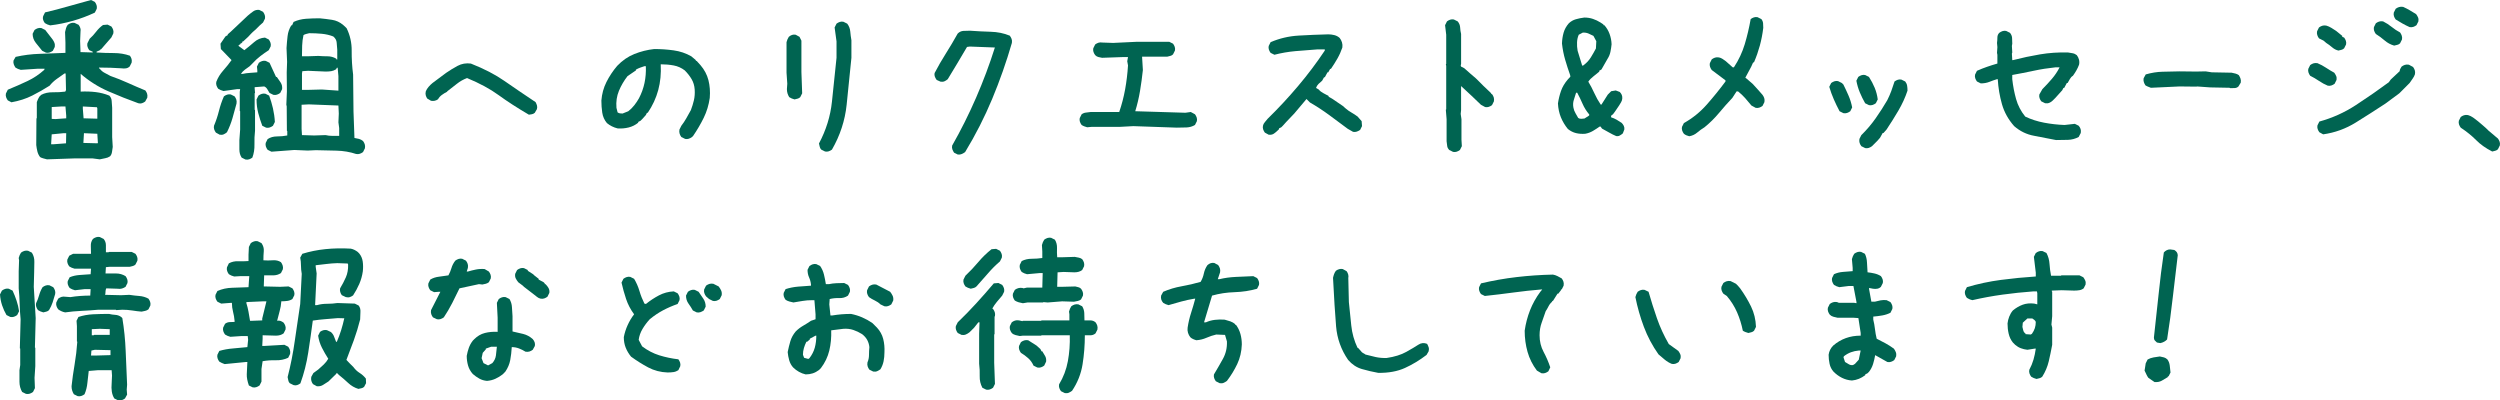
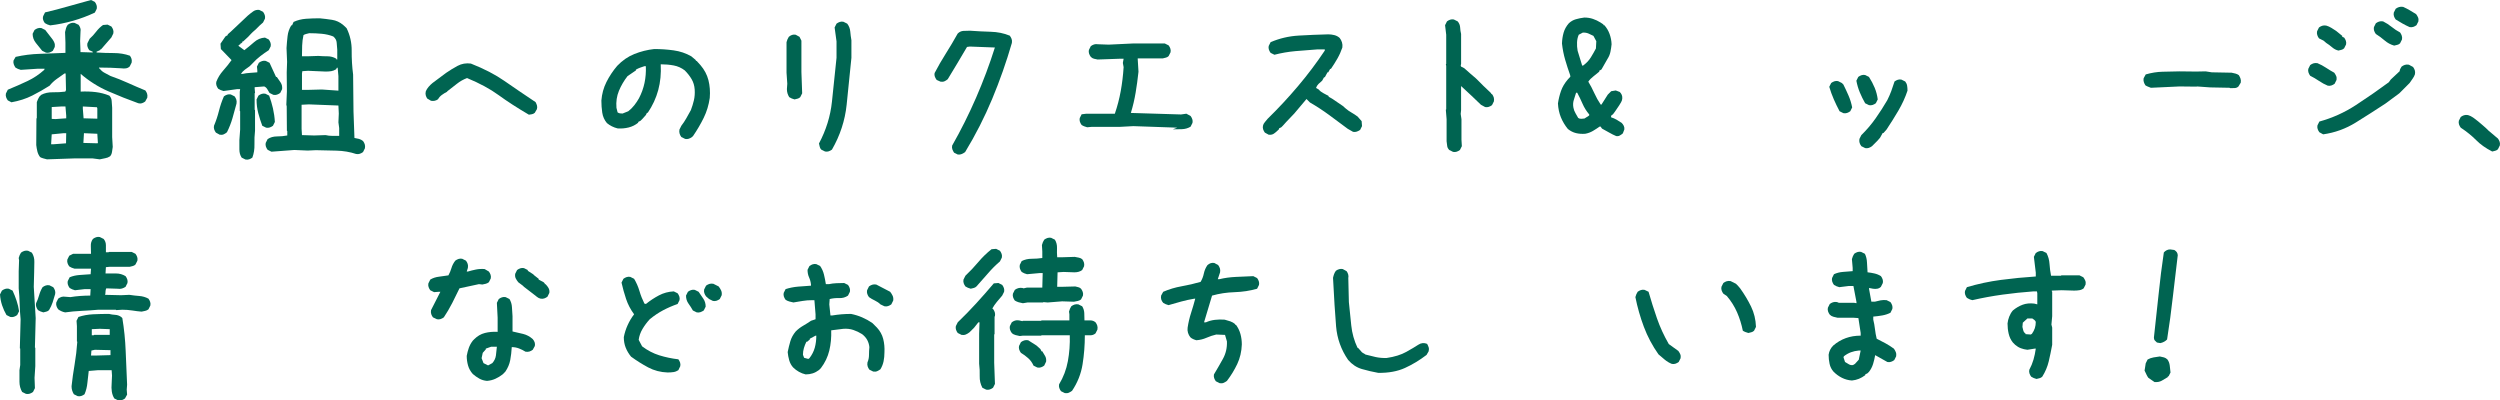
<svg xmlns="http://www.w3.org/2000/svg" id="b" width="409.408" height="65.587" viewBox="0 0 409.408 65.587">
  <g id="c">
    <path d="M7.688,26.094c-.167-.043-.365-.094-.594-.156-.229-.062-.406-.137-.531-.219-.208-.271-.354-.572-.438-.906-.083-.334-.146-.688-.188-1.062l.031-4.344.062-.062v-2.625c.062-.166.125-.322.188-.469s.135-.281.219-.406l.312-.312c.542-.291,1.177-.432,1.906-.422.729.01,1.406-.025,2.031-.109l.125-.25-.062-2.719h-.188c-.417.291-.844.594-1.281.906s-.823.678-1.156,1.094c-.917.584-1.87,1.125-2.859,1.625-.99.5-2.12.865-3.391,1.094l-.594-.312c-.125-.166-.219-.344-.281-.531s-.073-.385-.031-.594l.312-.625c1.167-.479,2.245-.953,3.234-1.422.989-.469,1.901-1.078,2.734-1.828l.062-.188h-1.062l-2.844.188c-.167-.041-.323-.094-.469-.156-.146-.062-.281-.135-.406-.219-.125-.188-.219-.375-.281-.562s-.073-.385-.031-.594l.344-.594c1.271-.291,2.604-.459,4-.5,1.396-.041,2.781-.094,4.156-.156v-1.688l-.062-1.719c.041-.209.094-.416.156-.625s.156-.396.281-.562c.166-.125.344-.219.531-.281s.385-.072.594-.031l.656.312c.125.166.219.344.281.531s.072.385.031.594l-.062,1.531.062,1.812,2,.062v-.125l-.562-.25c-.125-.166-.219-.344-.281-.531s-.073-.385-.031-.594l.375-.75c.375-.334.729-.719,1.062-1.156.333-.438.708-.803,1.125-1.094l.75-.062.625.312c.125.166.219.344.281.531s.072.385.031.594l-.312.656-1.688,1.938h-.125v.125l-.625.281v.125c.916.062,1.854.094,2.812.094.958,0,1.844.146,2.656.438.125.166.213.344.266.531.052.188.057.385.016.594l-.312.625c-.167.166-.365.271-.594.312-.229.041-.479.041-.75,0-.584-.041-1.188-.072-1.812-.094s-1.25-.031-1.875-.031v.125l.125.062c.208.291.479.521.812.688.333.166.646.334.938.5.958.334,1.911.713,2.859,1.141.947.428,1.9.838,2.859,1.234.125.166.219.344.281.531s.072.406.031.656l-.344.625c-.167.125-.344.219-.531.281s-.386.062-.594,0c-1.625-.584-3.261-1.234-4.906-1.953-1.646-.719-3.156-1.672-4.531-2.859v2.906c.833-.041,1.646-.016,2.438.078.791.094,1.541.287,2.25.578.25.25.38.553.391.906.01.354.036.719.078,1.094v4.781l.094,1.625c-.042.291-.084.572-.125.844-.042.271-.146.5-.312.688-.25.166-.511.27-.781.312-.271.041-.573.104-.906.188l-1.188-.156h-2.906l-4.562.156ZM7.531,8.625l-.625-.312c-.333-.416-.677-.844-1.031-1.281-.354-.438-.531-.938-.531-1.5l.312-.625c.167-.125.344-.219.531-.281s.385-.072.594-.031l.625.312,1.188,1.531c.125.166.229.354.312.562.083.209.104.438.062.688l-.312.625c-.167.125-.344.219-.531.281s-.386.072-.594.031ZM8.219,4.156c-.167-.041-.323-.094-.469-.156-.146-.062-.281-.135-.406-.219-.125-.166-.219-.344-.281-.531s-.062-.385,0-.594l.312-.625c1.25-.291,2.505-.619,3.766-.984,1.26-.365,2.516-.713,3.766-1.047l.625.312c.125.166.219.344.281.531s.072.385.031.594l-.312.625c-1.146.541-2.339.99-3.578,1.344-1.24.354-2.484.604-3.734.75ZM10.812,23.469l.031-1.656h-.438l-1.938.188-.094,1.625h.375l2.062-.156ZM10.844,19.375v-.438l-.125-1.5h-.688l-1.562.094v1.938l.625.031,1.75-.125ZM15.938,19.438v-1.688l-.062-.188-2.312-.125v.375l.125,1.562,2.25.062ZM16.031,23.406l-.094-1.5-2.188-.094-.094,1.594,2.312.062.062-.062Z" fill="#006451" />
    <path d="M35.982,22.062l-.625-.344c-.125-.166-.219-.344-.281-.531s-.073-.385-.031-.594c.333-.791.604-1.604.812-2.438.208-.834.479-1.625.812-2.375.166-.125.344-.219.531-.281s.385-.072.594-.031l.625.312c.125.166.219.344.281.531s.072.406.031.656c-.209.791-.428,1.584-.656,2.375-.229.791-.531,1.562-.906,2.312-.167.146-.344.26-.531.344s-.406.104-.656.062ZM40.201,26.125l-.625-.312c-.25-.375-.375-.822-.375-1.344v-1.531l.125-1.719v-3l-.062-.062v-3.125l.062-.438h-.469l-2.25.312c-.167-.041-.323-.094-.469-.156-.146-.062-.281-.135-.406-.219-.125-.166-.219-.344-.281-.531s-.073-.385-.031-.594c.25-.666.625-1.281,1.125-1.844s.958-1.135,1.375-1.719l-1.75-1.812-.062-.875.812-1.188.375-.219v-.125l.5-.438,1.656-1.562,1.125-1.062c.291-.25.583-.479.875-.688.291-.209.625-.291,1-.25l.625.312c.125.166.219.344.281.531s.072.385.031.594l-.312.625-.562.5-.312.312-.312.312-.5.438-.312.312-.438.469-.812.75h-.125v.125l-.188.188h-.125v.125l-.312.188v.125l.938.688c.541-.416,1.072-.854,1.594-1.312.521-.459,1.114-.709,1.781-.75l.625.312c.125.166.219.344.281.531s.072.385.031.594l-.312.625c-.459.291-.917.615-1.375.969-.459.354-.875.74-1.25,1.156l-.188.188-.312.312c-.25.166-.511.354-.781.562-.271.209-.49.438-.656.688h.312c.375-.084.76-.135,1.156-.156.396-.021.802-.053,1.219-.094v-.312l-.062-.625.312-.625c.166-.125.344-.219.531-.281s.385-.072.594-.031l.625.312,1.062,2.312h.125c.208.291.416.594.625.906.208.312.291.678.25,1.094l-.312.625c-.167.125-.344.219-.531.281s-.386.072-.594.031l-.625-.312c-.125-.209-.25-.416-.375-.625s-.292-.354-.5-.438l-1.562.125v.188l.062.75-.062.062v2.688l.062.062v3.375c-.084.729-.115,1.479-.094,2.25.021.771-.094,1.49-.344,2.156-.167.125-.344.219-.531.281s-.386.072-.594.031ZM43.576,20.906l-.625-.312c-.25-.666-.469-1.354-.656-2.062s-.281-1.459-.281-2.25l.312-.625c.166-.125.344-.219.531-.281s.385-.072.594-.031l.625.312c.25.666.458,1.365.625,2.094.166.729.271,1.469.312,2.219l-.312.625c-.167.125-.344.219-.531.281s-.386.072-.594.031ZM58.326,25.219c-1-.334-2.068-.516-3.203-.547-1.136-.031-2.266-.057-3.391-.078l-1.344.062-2.188-.094-3.75.281-.625-.312c-.125-.166-.219-.344-.281-.531s-.073-.385-.031-.594l.312-.625c.438-.291.947-.438,1.531-.438.583,0,1.146-.053,1.688-.156v-.719l-.062-.062-.031-4-.062-.25.094-2.188-.031-3.094.062-1.75-.094-2.25c.041-.666.099-1.318.172-1.953.072-.635.275-1.225.609-1.766h.125l.25-.562c.625-.291,1.302-.463,2.031-.516.729-.053,1.479-.078,2.25-.078.666.062,1.338.146,2.016.25.677.104,1.286.385,1.828.844l.375.344.188.188c.562,1.146.838,2.375.828,3.688-.011,1.312.067,2.615.234,3.906l.062,6.031.156,4.344c.271.041.521.094.75.156.229.062.447.178.656.344.125.166.219.344.281.531s.072.406.031.656l-.312.625c-.167.125-.344.219-.531.281s-.386.072-.594.031ZM55.545,22.25v-1.281l-.125-.938.062-1.438-.062-1.312-4.844-.188-1.188.062v3.938l.062,1.031,2,.062,1.875-.062c.333.084.688.125,1.062.125h1.156ZM55.232,9.719v-1.562c-.042-.375-.073-.76-.094-1.156-.021-.396-.209-.74-.562-1.031-.584-.229-1.209-.375-1.875-.438-.667-.062-1.354-.094-2.062-.094-.167.041-.334.084-.5.125-.167.041-.312.104-.438.188-.125.562-.198,1.135-.219,1.719-.021.584-.031,1.166-.031,1.75h.875l1.812-.062c.5.041,1,.062,1.5.062s.969.125,1.406.375l.125.188.062-.062ZM55.42,14.844v-2.375l-.125-1.375h-.125l-.125.25c-.271.166-.542.271-.812.312-.271.041-.573.062-.906.062l-2.875-.125-.938.062-.062.375v2.688h.938l2.312-.062,2.719.188Z" fill="#006451" />
    <path d="M86.609,18.781c-1.917-1.125-3.568-2.193-4.953-3.203-1.386-1.01-3.109-1.943-5.172-2.797-.604.229-1.156.541-1.656.938s-1.021.803-1.562,1.219l-.062.094c-.292.146-.573.318-.844.516-.271.197-.479.432-.625.703-.167.125-.35.209-.547.25-.198.041-.401.041-.609,0l-.625-.375c-.104-.166-.183-.344-.234-.531-.053-.188-.047-.406.016-.656.104-.25.255-.49.453-.719.197-.229.411-.438.641-.625l2.219-1.656c.604-.416,1.234-.803,1.891-1.156s1.38-.479,2.172-.375c2.166.854,3.989,1.797,5.469,2.828,1.479,1.031,3.188,2.193,5.125,3.484.104.188.182.375.234.562.052.188.047.385-.016.594l-.344.594c-.146.125-.303.203-.469.234-.167.031-.334.057-.5.078Z" fill="#006451" />
    <path d="M112.203,22.75l-.625-.312c-.125-.166-.219-.35-.281-.547s-.073-.422-.031-.672l.312-.625c.291-.375.562-.781.812-1.219s.5-.885.75-1.344c.208-.541.375-1.084.5-1.625s.166-1.125.125-1.75c-.042-.625-.209-1.188-.5-1.688-.292-.5-.667-.979-1.125-1.438-.542-.416-1.146-.688-1.812-.812-.667-.125-1.375-.188-2.125-.188.083,1.5-.053,2.906-.406,4.219-.354,1.312-.928,2.553-1.719,3.719h-.125l-.188.375-.5.562-.375.375-.375.188v.125c-.459.375-.979.635-1.562.781-.584.146-1.188.197-1.812.156-.334-.084-.646-.197-.938-.344-.292-.146-.562-.322-.812-.531-.417-.5-.672-1.072-.766-1.719s-.141-1.303-.141-1.969c.083-1.084.359-2.094.828-3.031s1.057-1.822,1.766-2.656c.833-.875,1.771-1.521,2.812-1.938,1.041-.416,2.125-.688,3.25-.812,1.083,0,2.146.072,3.188.219,1.041.146,2,.469,2.875.969l.75.625v.125h.125l.625.688c.646.75,1.083,1.572,1.312,2.469.229.896.302,1.865.219,2.906-.167,1.166-.495,2.25-.984,3.25-.49,1-1.068,1.99-1.734,2.969l-.188.188c-.167.125-.344.219-.531.281s-.386.072-.594.031ZM102.89,18.219c.375-.291.708-.625,1-1,.291-.375.541-.75.75-1.125.416-.791.719-1.625.906-2.5s.26-1.791.219-2.75h-.25c-.25.084-.49.166-.719.25-.229.084-.448.188-.656.312v.125l-1.375.938c-.584.75-1.053,1.553-1.406,2.406-.354.854-.49,1.781-.406,2.781l.188.75c.125.084.25.135.375.156s.271.031.438.031l.938-.375Z" fill="#006451" />
    <path d="M130.117,16.281c-.167-.041-.323-.094-.469-.156-.146-.062-.281-.135-.406-.219-.125-.209-.219-.416-.281-.625s-.094-.438-.094-.688l.062-.875-.125-1.812v-5c.041-.166.094-.322.156-.469s.135-.281.219-.406c.166-.146.344-.25.531-.312s.385-.072.594-.031l.625.344.312.625v5.125l.125,3.5-.312.625c-.125.125-.271.209-.438.25-.167.041-.334.084-.5.125ZM135.117,24.812l-.625-.312c-.125-.125-.209-.281-.25-.469-.042-.188-.084-.365-.125-.531,1.166-2.188,1.875-4.469,2.125-6.844s.5-4.771.75-7.188v-2.688l-.312-2.281.312-.625c.166-.125.344-.219.531-.281s.385-.072.594-.031l.625.312c.291.375.458.803.5,1.281.041.479.104.959.188,1.438v2.875c-.25,2.541-.511,5.104-.781,7.688-.271,2.584-1.073,5.031-2.406,7.344-.167.125-.344.219-.531.281s-.386.072-.594.031Z" fill="#006451" />
    <path d="M156.863,25.312l-.625-.312c-.104-.166-.193-.338-.266-.516-.073-.178-.089-.391-.047-.641,1.438-2.521,2.744-5.135,3.922-7.844,1.177-2.709,2.203-5.447,3.078-8.219l-4.094-.156-.469.062c-.5.875-1.021,1.756-1.562,2.641-.542.885-1.073,1.766-1.594,2.641-.167.146-.344.26-.531.344s-.406.104-.656.062l-.625-.281c-.125-.166-.225-.344-.297-.531-.073-.188-.089-.385-.047-.594.562-1.084,1.177-2.15,1.844-3.203.666-1.053,1.312-2.141,1.938-3.266.271-.271.583-.416.938-.438.354-.021.719-.031,1.094-.031,1.125.084,2.25.141,3.375.172s2.166.244,3.125.641c.125.166.224.344.297.531.072.188.088.406.047.656-.896,3.104-1.969,6.156-3.219,9.156s-2.729,5.906-4.438,8.719c-.167.125-.344.229-.531.312s-.406.115-.656.094Z" fill="#006451" />
-     <path d="M192.787,20.906l-7.188-.25-2.312.125h-4.562l-.688.062c-.167-.041-.328-.094-.484-.156s-.297-.135-.422-.219c-.125-.166-.219-.344-.281-.531s-.073-.385-.031-.594l.312-.625c.229-.166.469-.26.719-.281s.5-.053.75-.094h4.688c.416-1.209.739-2.447.969-3.719.229-1.271.385-2.572.469-3.906l-.125-.688.125-.688h-.688l-3.562.125c-.209-.041-.406-.084-.594-.125s-.365-.146-.531-.312c-.125-.166-.219-.344-.281-.531s-.073-.385-.031-.594l.312-.625c.166-.125.344-.219.531-.281s.406-.072.656-.031l1.75.062,3.938-.188h5.25l.625.312c.125.166.219.344.281.531s.072.385.031.594l-.312.625c-.125.125-.271.209-.438.25-.167.041-.334.084-.5.125h-4.125v.125l.125,2.062c-.125,1.166-.281,2.312-.469,3.438s-.448,2.229-.781,3.312l8.219.25.875-.125.688.375c.125.166.219.344.281.531s.072.385.031.594l-.312.625c-.417.25-.875.385-1.375.406s-1.011.031-1.531.031Z" fill="#006451" />
+     <path d="M192.787,20.906l-7.188-.25-2.312.125h-4.562l-.688.062c-.167-.041-.328-.094-.484-.156s-.297-.135-.422-.219c-.125-.166-.219-.344-.281-.531s-.073-.385-.031-.594l.312-.625s.5-.053.75-.094h4.688c.416-1.209.739-2.447.969-3.719.229-1.271.385-2.572.469-3.906l-.125-.688.125-.688h-.688l-3.562.125c-.209-.041-.406-.084-.594-.125s-.365-.146-.531-.312c-.125-.166-.219-.344-.281-.531s-.073-.385-.031-.594l.312-.625c.166-.125.344-.219.531-.281s.406-.072.656-.031l1.75.062,3.938-.188h5.25l.625.312c.125.166.219.344.281.531s.072.385.031.594l-.312.625c-.125.125-.271.209-.438.25-.167.041-.334.084-.5.125h-4.125v.125l.125,2.062c-.125,1.166-.281,2.312-.469,3.438s-.448,2.229-.781,3.312l8.219.25.875-.125.688.375c.125.166.219.344.281.531s.072.385.031.594l-.312.625c-.417.25-.875.385-1.375.406s-1.011.031-1.531.031Z" fill="#006451" />
    <path d="M207.764,22.062l-.625-.344c-.125-.166-.219-.344-.281-.531s-.073-.385-.031-.594c.041-.209.146-.406.312-.594.166-.188.312-.365.438-.531,1.75-1.709,3.416-3.5,5-5.375,1.583-1.875,3.041-3.812,4.375-5.812v-.188h-1.25c-1.209.084-2.396.178-3.562.281-1.167.104-2.312.303-3.438.594l-.625-.312c-.125-.166-.219-.344-.281-.531s-.073-.385-.031-.594l.312-.625c1.458-.625,2.989-.984,4.594-1.078,1.604-.094,3.219-.162,4.844-.203.333,0,.666.041,1,.125.333.084.625.24.875.469.166.209.291.447.375.719.083.271.104.553.062.844-.209.625-.479,1.229-.812,1.812-.334.584-.688,1.146-1.062,1.688h-.125l-.312.562h-.125l-.438.812h-.125l-.312.562c-.209.166-.406.344-.594.531s-.323.406-.406.656l.438.25c.208.25.458.447.75.594.291.146.583.303.875.469v.125l.562.312,1.75,1.188.5.438c.291.25.604.469.938.656.333.188.666.406,1,.656l.656.75.062.812-.312.625c-.188.125-.375.219-.562.281s-.386.072-.594.031l-.875-.5c-1-.75-2.011-1.5-3.031-2.25-1.021-.75-2.073-1.438-3.156-2.062l-.562-.562-2,2.375-1.312,1.375-.562.625-.25.25-.375.188v.125l-.188.188c-.209.209-.428.391-.656.547-.229.156-.511.213-.844.172Z" fill="#006451" />
    <path d="M237.962,24.875l-.625-.312c-.209-.209-.323-.438-.344-.688-.021-.25-.053-.5-.094-.75v-3.594l-.125-1.562.062-.062v-7.125l-.062-.25.062-.062v-4.781l-.187-1.562.312-.625c.166-.125.344-.219.531-.281s.385-.072.594-.031l.625.312c.25.291.385.625.406,1,.021.375.072.729.156,1.062v4.906l-.063.25.063.188.5.25,1.062.938.438.375.437.375,1,1,.188.188,1.312,1.25v.125h.125c.125.166.219.344.281.531s.072.406.031.656l-.313.625c-.167.125-.344.219-.531.281s-.386.072-.594.031l-.687-.375-1.5-1.438-1.75-1.625v3.938l-.063.625.125.875v3.344l.063,1.062-.313.625c-.167.125-.344.219-.531.281s-.386.072-.594.031Z" fill="#006451" />
    <path d="M264.667,22.281c-.396-.166-.781-.359-1.156-.578s-.761-.432-1.156-.641l-.25-.344h-.125c-.354.25-.725.49-1.109.719-.386.229-.808.385-1.266.469-.542.041-1.047.006-1.516-.109s-.912-.338-1.328-.672c-.479-.584-.859-1.219-1.141-1.906s-.443-1.447-.484-2.281c.104-.709.271-1.391.5-2.047.229-.656.604-1.287,1.125-1.891l.406-.438-.031-.25c-.292-.812-.562-1.646-.812-2.5s-.428-1.75-.531-2.688c.021-.625.109-1.213.266-1.766s.442-1.068.859-1.547c.333-.312.713-.531,1.141-.656.427-.125.891-.219,1.391-.281.5,0,.969.072,1.406.219s.854.344,1.25.594l.469.312.031.125h.125c.375.416.661.896.859,1.438.197.541.307,1.104.328,1.688-.042.416-.104.828-.188,1.234-.084.406-.24.787-.469,1.141l-1,1.75-.375.219.031.125c-.312.271-.641.537-.984.797s-.62.547-.828.859c.354.584.682,1.209.984,1.875.302.666.65,1.291,1.047,1.875h.125l1.031-1.625.562-.562.75-.125.656.25c.146.146.255.307.328.484.072.178.099.381.078.609-.021.209-.084.4-.188.578-.104.178-.209.35-.312.516l-.656.969-.344.469-.344.281.031.25c.291.084.583.209.875.375.291.166.572.344.844.531.146.146.26.307.344.484.083.178.114.369.094.578l-.25.656c-.167.146-.339.266-.516.359-.178.094-.37.119-.578.078ZM260.167,18.969l.094-.094v-.125c-.459-.541-.823-1.125-1.094-1.75-.271-.625-.562-1.229-.875-1.812h-.188c-.125.396-.25.791-.375,1.188s-.146.812-.062,1.25c.062.334.172.631.328.891s.307.525.453.797c.146.104.312.15.5.141s.364-.025.531-.047l.688-.438ZM259.354,10.656c.479-.354.869-.775,1.172-1.266.302-.49.578-.975.828-1.453l.062-1.188-.469-.875c-.271-.146-.547-.275-.828-.391s-.589-.162-.922-.141l-.656.344c-.167.375-.261.791-.281,1.25-.021.459.01.916.094,1.375l.75,2.438.188-.031.062-.062Z" fill="#006451" />
-     <path d="M276.634,22.312c-.167-.041-.323-.094-.469-.156-.146-.062-.281-.146-.406-.25-.125-.166-.219-.344-.281-.531s-.073-.385-.031-.594l.312-.625c1.416-.791,2.666-1.803,3.75-3.031,1.083-1.229,2.104-2.49,3.062-3.781v-.188l-1.5-1.125-.75-.562c-.125-.166-.219-.344-.281-.531s-.073-.385-.031-.594l.312-.625c.166-.125.344-.219.531-.281s.406-.072.656-.031c.208.041.406.125.594.25s.364.25.531.375l.562.5.562.5h.188c.791-1.209,1.385-2.475,1.781-3.797.396-1.322.719-2.693.969-4.109.166-.125.344-.219.531-.281s.385-.072.594-.031l.625.312c.166.209.26.438.281.688.021.25.031.5.031.75-.125,1.021-.312,1.99-.562,2.906s-.562,1.812-.938,2.688l-.188.125c-.167.416-.365.822-.594,1.219-.229.396-.448.803-.656,1.219l.25.188.5.438.438.375.688.75.5.562.438.5c.125.166.219.344.281.531s.072.406.031.656l-.312.625c-.167.125-.344.219-.531.281s-.386.072-.594.031l-.688-.375c-.334-.416-.678-.822-1.031-1.219-.354-.396-.74-.76-1.156-1.094h-.25l-.688,1.062c-.75.791-1.479,1.615-2.188,2.469-.709.854-1.5,1.635-2.375,2.344-.417.25-.812.537-1.188.859s-.812.525-1.312.609Z" fill="#006451" />
    <path d="M301.879,18.531l-.625-.312c-.334-.625-.646-1.271-.938-1.938-.292-.666-.542-1.354-.75-2.062l.312-.625c.166-.125.344-.219.531-.281s.385-.072.594-.031l.625.312.25.25c.291.584.572,1.188.844,1.812.271.625.469,1.271.594,1.938l-.312.625c-.167.125-.344.219-.531.281s-.386.072-.594.031ZM306.067,17.219l-.625-.312c-.334-.584-.625-1.178-.875-1.781s-.438-1.24-.562-1.906l.312-.625c.166-.125.344-.219.531-.281s.385-.072.594-.031l.625.312c.375.584.688,1.178.938,1.781s.416,1.24.5,1.906l-.312.625c-.167.125-.344.219-.531.281s-.386.072-.594.031ZM305.442,24.25l-.625-.312c-.125-.166-.219-.344-.281-.531s-.073-.406-.031-.656l.312-.625c.875-.854,1.656-1.771,2.344-2.75s1.322-1.969,1.906-2.969c.25-.5.469-1,.656-1.5s.364-1.021.531-1.562c.166-.125.344-.219.531-.281s.385-.072.594-.031l.625.312c.166.209.271.438.312.688.041.25.062.521.062.812-.375,1.125-.875,2.219-1.5,3.281s-1.271,2.094-1.938,3.094l-.5.562h-.125l-.438.781-.438.5-.25.25-.438.438-.188.188c-.167.125-.344.219-.531.281s-.386.072-.594.031Z" fill="#006451" />
-     <path d="M336.723,22.938c-1.209-.25-2.417-.484-3.625-.703-1.209-.219-2.292-.744-3.25-1.578-.959-1.084-1.625-2.281-2-3.594s-.604-2.678-.688-4.094h-.125c-.417.125-.834.271-1.25.438-.417.166-.886.25-1.406.25l-.625-.312c-.125-.166-.219-.344-.281-.531s-.073-.385-.031-.594l.312-.625c.562-.25,1.114-.469,1.656-.656.541-.188,1.104-.365,1.688-.531v-1.438l-.062-.312.062-.938-.062-.688c.041-.291.062-.588.062-.891s.104-.557.312-.766c.166-.125.344-.219.531-.281s.385-.072.594-.031l.625.312c.208.25.322.525.344.828.021.303.031.619.031.953l-.062.375.062,1.062-.062.188.062,1.062h.125c1.458-.375,2.927-.688,4.406-.938,1.479-.25,3.01-.354,4.594-.312.25.041.5.084.75.125s.479.146.688.312c.166.209.286.447.359.719.072.271.078.553.016.844-.125.334-.271.646-.438.938-.167.291-.354.584-.562.875-.209.125-.375.303-.5.531s-.25.447-.375.656h-.125l-.438.812h-.125l-.188.375-1.125,1.25-.25.25-.188.188c-.167.166-.354.291-.562.375-.209.084-.438.104-.688.062l-.625-.312c-.125-.166-.219-.344-.281-.531s-.073-.385-.031-.594l.5-.875c.541-.541,1.062-1.104,1.562-1.688s.916-1.209,1.25-1.875h-.688c-1.209.125-2.396.312-3.562.562-1.167.25-2.334.479-3.5.688v.688c.125,1.125.333,2.209.625,3.25.291,1.041.791,2,1.5,2.875.958.459,1.989.791,3.094,1,1.104.209,2.219.334,3.344.375l1.688-.188.625.312c.146.166.25.344.312.531s.072.406.031.656l-.344.656c-.542.291-1.125.447-1.75.469s-1.271.031-1.938.031Z" fill="#006451" />
    <path d="M352.236,14.375c-.167-.062-.328-.125-.484-.188s-.297-.135-.422-.219c-.104-.166-.188-.344-.25-.531s-.073-.396-.031-.625l.344-.625c.938-.271,1.844-.416,2.719-.438s1.812-.041,2.812-.062l2.719.031,1.562-.031,1,.156,3.25.062c.208.041.416.088.625.141.208.053.396.141.562.266.104.166.192.35.266.547.072.197.088.422.047.672l-.375.625c-.167.166-.375.256-.625.266s-.5.016-.75.016l-.062-.062-3.188-.062-2.188-.156-.062.031-2.781-.031-4.688.219Z" fill="#006451" />
    <path d="M381.201,14.031c-.5-.209-.979-.469-1.438-.781-.459-.312-.938-.594-1.438-.844-.125-.166-.219-.344-.281-.531s-.073-.385-.031-.594l.312-.625c.166-.125.344-.219.531-.281s.406-.072.656-.031c.5.209.969.459,1.406.75s.885.562,1.344.812c.125.166.229.344.312.531.083.188.104.406.062.656l-.312.625c-.167.125-.344.219-.531.281s-.386.072-.594.031ZM382.951,8.281c-.375-.084-.719-.26-1.031-.531s-.636-.51-.969-.719l-.438-.375-.75-.375c-.125-.166-.219-.35-.281-.547s-.073-.4-.031-.609l.312-.625c.166-.125.344-.219.531-.281s.406-.072.656-.031c.291.084.572.209.844.375.271.166.531.334.781.5l1,.812v.156l.312.125c.125.166.219.344.281.531s.072.385.031.594l-.312.625c-.125.125-.271.209-.438.25-.167.041-.334.084-.5.125ZM380.451,22l-.625-.344c-.125-.166-.219-.344-.281-.531s-.073-.385-.031-.594l.312-.625c2.125-.584,4.114-1.479,5.969-2.688,1.854-1.209,3.656-2.459,5.406-3.75l.312-.438,1.469-1.375c0-.125.031-.25.094-.375s.135-.25.219-.375c.166-.125.344-.219.531-.281s.406-.072.656-.031l.688.375c.125.166.219.344.281.531s.072.406.031.656c-.084.25-.209.49-.375.719-.167.229-.334.469-.5.719l-.938.938-.75.75-2.281,1.688c-1.584,1.041-3.198,2.072-4.844,3.094-1.646,1.021-3.428,1.666-5.344,1.938ZM392.076,7.469c-.584-.166-1.104-.447-1.562-.844-.459-.396-.938-.75-1.438-1.062-.125-.166-.219-.344-.281-.531s-.073-.385-.031-.594l.312-.625c.166-.125.344-.219.531-.281s.406-.072.656-.031c.5.25.969.553,1.406.906s.896.656,1.375.906c.125.166.219.35.281.547s.072.4.031.609l-.312.625c-.125.125-.276.209-.453.25-.178.041-.35.084-.516.125ZM394.607,4.438c-.375-.166-.75-.354-1.125-.562s-.761-.438-1.156-.688c-.125-.166-.219-.344-.281-.531s-.073-.385-.031-.594l.312-.625c.166-.125.349-.219.547-.281.197-.062.422-.072.672-.031.375.166.739.354,1.094.562.354.209.697.416,1.031.625.125.166.229.344.312.531.083.188.104.406.062.656l-.312.625c-.167.125-.344.219-.531.281s-.386.072-.594.031Z" fill="#006451" />
    <path d="M408.133,24.812c-1.062-.541-1.938-1.162-2.625-1.859s-1.531-1.381-2.531-2.047c-.125-.166-.219-.344-.281-.531s-.073-.385-.031-.594l.312-.625c.166-.125.344-.219.531-.281s.406-.072.656-.031c.291.084.572.219.844.406.271.188.531.385.781.594l.812.688.5.438c.271.291.594.584.969.875l.625.531.375.312c.125.166.219.344.281.531s.072.385.031.594l-.312.625c-.125.125-.271.209-.438.25-.167.041-.334.084-.5.125Z" fill="#006451" />
    <path d="M1.688,51.906l-.625-.312c-.292-.5-.531-1.031-.719-1.594s-.302-1.156-.344-1.781l.312-.625c.167-.125.344-.219.531-.281s.385-.072.594-.031l.625.312c.25.541.469,1.094.656,1.656s.323,1.135.406,1.719l-.312.625c-.167.125-.344.219-.531.281s-.386.072-.594.031ZM4.25,64.5l-.625-.312c-.292-.5-.438-1.062-.438-1.688v-1.875l.125-.844v-2.688l-.062-.062.125-4.75c-.083-.834-.136-1.678-.156-2.531-.021-.854-.073-1.697-.156-2.531v-2.812l.062-1.781-.062-.375c.042-.166.094-.322.156-.469s.135-.281.219-.406c.167-.125.344-.219.531-.281s.396-.072.625-.031l.625.312c.292.459.427.969.406,1.531-.021.562-.031,1.125-.031,1.688l-.062,2.375.312,5.125-.125,4.812.062.062v3l-.125,1.906.062,1.688-.312.625c-.167.125-.344.219-.531.281s-.396.072-.625.031ZM7.094,51.156c-.167-.041-.323-.094-.469-.156-.146-.062-.281-.135-.406-.219-.125-.166-.219-.344-.281-.531s-.073-.385-.031-.594c.208-.416.375-.854.5-1.312s.312-.896.562-1.312c.167-.125.344-.219.531-.281s.385-.072.594-.031l.625.312c.125.166.219.344.281.531s.072.385.031.594c-.125.459-.261.906-.406,1.344-.146.438-.344.865-.594,1.281-.125.125-.271.209-.438.25-.167.041-.333.084-.5.125ZM10.656,51.156c-.209-.041-.406-.104-.594-.188s-.365-.188-.531-.312c-.125-.166-.219-.344-.281-.531s-.073-.385-.031-.594l.312-.625c.166-.125.344-.219.531-.281s.406-.072.656-.031l.812.062c.5-.084,1.031-.146,1.594-.188s1.114-.062,1.656-.062l.062-1.062h-.938l-1.625.188c-.167-.041-.323-.094-.469-.156-.146-.062-.281-.135-.406-.219-.125-.166-.219-.344-.281-.531s-.073-.385-.031-.594l.312-.625c.5-.209,1.052-.334,1.656-.375.604-.041,1.197-.084,1.781-.125l.062-.906h-2.688c-.167-.041-.323-.094-.469-.156-.146-.062-.281-.135-.406-.219-.125-.166-.219-.344-.281-.531s-.073-.385-.031-.594l.312-.625.625-.312h2.938c0-.416-.011-.844-.031-1.281-.021-.438.094-.822.344-1.156.166-.125.344-.219.531-.281s.385-.072.594-.031l.625.312c.25.291.375.635.375,1.031v1.156h.438l.062-.062h3.719l.625.312c.125.166.219.344.281.531s.072.385.031.594l-.312.625c-.125.125-.271.209-.438.25-.167.041-.334.084-.5.125h-3.281l-.625.062-.062,1.031h1.719c.562,0,1.083.146,1.562.438.125.166.219.344.281.531s.072.385.031.594l-.312.625c-.188.125-.386.219-.594.281-.209.062-.438.072-.688.031l-1.875-.062c-.084.166-.125.344-.125.531s-.021.365-.062.531l2.625.062,1.344-.062c.541.084,1.083.146,1.625.188.541.041,1.041.188,1.5.438.125.166.219.344.281.531s.072.385.031.594l-.312.625c-.167.125-.344.209-.531.25s-.386.084-.594.125c-.5-.041-1.011-.104-1.531-.188-.521-.084-1.062-.125-1.625-.125l-1,.062-.062-.062h-2.875c-.917.084-1.834.146-2.75.188-.917.041-1.812.125-2.688.25ZM19.344,65.562l-.625-.312c-.209-.334-.344-.709-.406-1.125-.062-.418-.073-.834-.031-1.25l.062-1.375-.062-.875h-2.25l-1.5.125c-.084.625-.156,1.271-.219,1.938s-.219,1.291-.469,1.875c-.167.125-.344.219-.531.281s-.386.072-.594.031l-.625-.312c-.125-.209-.219-.418-.281-.625-.062-.209-.094-.438-.094-.688.125-1.166.291-2.359.5-3.578.208-1.219.354-2.453.438-3.703l-.062-.062v-2.5l-.062-.875.312-.625c.75-.25,1.552-.396,2.406-.438.854-.041,1.719-.062,2.594-.062.333.084.677.135,1.031.156.354.021.677.135.969.344l.188.188c.291,1.75.474,3.547.547,5.391.072,1.844.15,3.682.234,5.516l-.062.812.062.812-.344.625c-.167.125-.344.219-.531.281s-.386.072-.594.031ZM18.094,58.156v-.812l-2.562-.062-.562.125-.062.812h1l2.188-.062ZM17.969,54.844v-.938l-1.625-.062-1.312.062v1h.312l.062-.062h2.562Z" fill="#006451" />
-     <path d="M41.383,63.438l-.625-.312c-.25-.709-.365-1.322-.344-1.844.021-.521.052-1.188.094-2h-.219l-3.5.344c-.167-.062-.323-.125-.469-.188-.146-.062-.281-.135-.406-.219-.125-.166-.219-.344-.281-.531s-.073-.385-.031-.594l.312-.625c.708-.209,1.458-.344,2.25-.406.791-.062,1.572-.135,2.344-.219l.125-1.188-.062-.625h-.969l-1.875.125c-.167-.041-.323-.094-.469-.156-.146-.062-.281-.135-.406-.219-.125-.166-.219-.344-.281-.531s-.073-.385-.031-.594l.312-.625c.208-.166.447-.26.719-.281.271-.021.552-.031.844-.031v-.188c-.042-.5-.125-.99-.25-1.469s-.188-.969-.188-1.469h-.125l-1.625.125-.625-.312c-.125-.166-.219-.344-.281-.531s-.073-.385-.031-.594l.312-.625c.75-.334,1.562-.51,2.438-.531s1.76-.053,2.656-.094l.125-1.812h-1.406l-1.062.062c-.167-.041-.323-.094-.469-.156-.146-.062-.281-.135-.406-.219-.125-.166-.219-.344-.281-.531s-.073-.385-.031-.594l.312-.656c.458-.25.969-.365,1.531-.344s1.125.01,1.688-.031v-1.062l.062-1.25.312-.625c.166-.125.344-.219.531-.281s.385-.072.594-.031l.625.312c.291.416.416.854.375,1.312-.042.459-.062.959-.062,1.5.5.041,1.01.041,1.531,0,.521-.041.969.062,1.344.312.125.166.219.35.281.547s.072.4.031.609l-.312.625c-.375.25-.803.375-1.281.375h-1.469l-.062,1.812,2.688.062,1.375-.062.625.312c.125.166.219.344.281.531s.072.385.031.594l-.312.625c-.25.166-.531.271-.844.312s-.636.062-.969.062c-.042.584-.136,1.125-.281,1.625-.146.5-.281,1.021-.406,1.562.208-.041.396-.031.562.031.166.062.333.156.5.281.125.166.219.344.281.531s.072.385.031.594l-.312.625c-.167.125-.354.219-.562.281-.209.062-.438.094-.688.094l-2.188-.062v.562l-.062,1.188h.312l3.312-.188.625.312c.125.166.219.344.281.531s.072.406.031.656l-.312.625c-.625.291-1.303.428-2.031.406-.729-.021-1.448.031-2.156.156l-.188,1.281v2.062l-.312.625c-.167.125-.344.219-.531.281s-.386.072-.594.031ZM42.945,52.469v-.312l.688-2.812h-.5l-2.781.125v.188c.146.459.26.928.344,1.406.083.479.166.969.25,1.469h.375l1.625-.062ZM58.695,63.688c-.625-.188-1.183-.51-1.672-.969-.49-.459-.995-.896-1.516-1.312l-.344-.344-.125.188-1.25,1.219c-.312.209-.615.4-.906.578-.292.178-.625.244-1,.203l-.625-.344c-.125-.166-.214-.344-.266-.531-.053-.188-.058-.406-.016-.656l.344-.625.812-.594c.291-.25.588-.521.891-.812.302-.291.547-.604.734-.938-.375-.584-.719-1.182-1.031-1.797s-.521-1.275-.625-1.984l.312-.625c.166-.125.344-.213.531-.266s.385-.057.594-.016l.656.312c.25.229.422.479.516.75s.203.553.328.844h.125c.271-.625.505-1.256.703-1.891.197-.635.369-1.287.516-1.953l-1.062-.031c-.667.062-1.35.119-2.047.172-.698.053-1.381.131-2.047.234-.229,1.75-.479,3.5-.75,5.25-.271,1.75-.698,3.428-1.281,5.031-.167.125-.344.219-.531.281s-.386.062-.594,0l-.625-.312c-.125-.125-.203-.281-.234-.469s-.068-.365-.109-.531c.5-1.938.891-3.912,1.172-5.922s.578-4.025.891-6.047l.25-4.938c-.084-.459-.125-.912-.125-1.359s-.042-.881-.125-1.297l.344-.625c1.208-.375,2.474-.631,3.797-.766,1.322-.135,2.703-.162,4.141-.078.208.041.406.109.594.203s.364.203.531.328l.25.25c.312.375.505.818.578,1.328.072.51.078,1.047.016,1.609-.104.729-.297,1.416-.578,2.062s-.62,1.271-1.016,1.875c-.167.125-.344.219-.531.281s-.406.062-.656,0l-.656-.312c-.125-.166-.214-.35-.266-.547-.053-.197-.058-.391-.016-.578.354-.584.666-1.182.938-1.797.271-.615.396-1.307.375-2.078l-.062-.188-1.719-.062c-.625.021-1.225.068-1.797.141-.573.072-1.151.141-1.734.203v.25l.156,1.094-.25,5.188h.312c.5-.146,1.047-.219,1.641-.219s1.161-.041,1.703-.125l2.844.094.625.312c.229.291.328.646.297,1.062s-.047.822-.047,1.219c-.292,1.166-.636,2.297-1.031,3.391-.396,1.094-.803,2.172-1.219,3.234l.5.531.656.656c.291.396.63.713,1.016.953.385.24.724.547,1.016.922l.031.75-.312.594c-.125.125-.271.203-.438.234-.167.031-.334.068-.5.109Z" fill="#006451" />
    <path d="M71.557,52.281l-.656-.312c-.125-.166-.219-.344-.281-.531s-.073-.406-.031-.656l1.531-3h-.25l-.781.062-.625-.312c-.125-.166-.219-.344-.281-.531s-.073-.385-.031-.594l.312-.625c.416-.25.891-.406,1.422-.469s1.047-.135,1.547-.219c.208-.375.375-.775.5-1.203s.333-.828.625-1.203c.166-.125.344-.219.531-.281s.385-.072.594-.031l.625.312c.125.166.219.344.281.531s.072.406.031.656l-.188.594h.188c.416-.125.854-.234,1.312-.328.458-.094.938-.119,1.438-.078l.688.406c.125.166.219.344.281.531s.072.385.031.594l-.312.625c-.167.125-.334.209-.5.25-.167.041-.354.084-.562.125l-.562-.062-3.188.688c-.375.791-.771,1.594-1.188,2.406-.417.812-.875,1.594-1.375,2.344-.167.125-.344.219-.531.281s-.386.072-.594.031ZM79.744,62.375c-.459-.041-.875-.166-1.25-.375s-.729-.459-1.062-.75c-.375-.416-.636-.881-.781-1.391-.146-.51-.219-1.037-.219-1.578.083-.459.197-.896.344-1.312.146-.416.364-.812.656-1.188l.25-.25c.5-.5,1.072-.834,1.719-1,.646-.166,1.344-.229,2.094-.188v-2.312l-.125-2.438.312-.625c.166-.125.344-.219.531-.281s.385-.072.594-.031l.625.312c.25.416.385.865.406,1.344.021.479.052.969.094,1.469v2.5c.583.125,1.166.26,1.75.406.583.146,1.103.428,1.562.844.146.166.25.344.312.531s.072.385.031.594l-.344.625c-.167.125-.344.219-.531.281-.187.062-.406.072-.656.031-.334-.209-.688-.385-1.062-.531s-.771-.219-1.188-.219c-.042.75-.125,1.459-.25,2.125s-.396,1.303-.812,1.906l-.438.438c-.375.291-.771.531-1.188.719-.417.188-.875.303-1.375.344ZM80.619,59.469c.333-.375.531-.791.594-1.25s.114-.938.156-1.438h-.938l-.875.312v.125l-.5.562-.188.875.312.812.75.375.688-.375ZM88.525,48.906c-.209-.041-.401-.135-.578-.281-.178-.146-.35-.281-.516-.406l-1.625-1.25-.188-.188-.75-.562c-.167-.209-.303-.416-.406-.625-.104-.209-.136-.459-.094-.75l.312-.625c.166-.125.344-.219.531-.281s.385-.072.594-.031l.625.312v.125l.875.562.188.188.719.562v.125l.813.438.187.188v.125h.125c.208.209.375.428.5.656s.166.49.125.781l-.312.625c-.167.125-.344.219-.531.281s-.386.072-.594.031Z" fill="#006451" />
    <path d="M109.344,61c-1.167-.041-2.229-.318-3.188-.828-.959-.51-1.896-1.1-2.812-1.766-.375-.459-.667-.947-.875-1.469-.209-.521-.312-1.094-.312-1.719.125-.666.333-1.322.625-1.969.291-.646.646-1.24,1.062-1.781-.584-.791-1.021-1.625-1.312-2.5-.292-.875-.542-1.771-.75-2.688l.312-.625c.166-.125.344-.219.531-.281s.385-.072.594-.031l.625.312c.375.625.666,1.291.875,2,.208.709.479,1.396.812,2.062l.25.062c.666-.541,1.375-1.01,2.125-1.406s1.562-.615,2.438-.656l.625.312c.125.166.219.344.281.531s.072.385.031.594l-.312.625c-.834.291-1.625.635-2.375,1.031s-1.479.885-2.188,1.469c-.459.5-.854,1.031-1.188,1.594-.334.562-.542,1.156-.625,1.781l.562,1.062c.875.666,1.812,1.156,2.812,1.469s2.041.531,3.125.656c.125.166.219.344.281.531s.072.385.031.594l-.312.656c-.25.166-.521.271-.812.312-.292.041-.604.062-.938.062ZM114.094,51.156l-.625-.312c-.209-.375-.448-.75-.719-1.125-.271-.375-.406-.812-.406-1.312l.312-.625c.166-.125.344-.219.531-.281s.385-.072.594-.031l.625.312c.25.375.505.75.766,1.125.26.375.391.812.391,1.312l-.312.625c-.188.125-.375.219-.562.281s-.386.072-.594.031ZM116.75,49.281l-.625-.312-.5-.438c-.125-.166-.219-.344-.281-.531s-.073-.385-.031-.594l.312-.625c.166-.125.344-.219.531-.281s.406-.072.656-.031l.875.438c.166.209.302.428.406.656.104.229.135.49.094.781l-.312.625c-.167.125-.344.219-.531.281s-.386.072-.594.031Z" fill="#006451" />
    <path d="M131.932,61.312c-.375-.084-.74-.225-1.094-.422-.354-.197-.678-.443-.969-.734-.292-.334-.5-.719-.625-1.156s-.209-.885-.25-1.344c.125-.625.271-1.219.438-1.781.166-.562.458-1.094.875-1.594.375-.375.781-.688,1.219-.938s.864-.521,1.281-.812l.75-.25v-.812l-.188-2.312h-.375c-.542,0-1.062.041-1.562.125s-1,.166-1.5.25c-.209-.041-.428-.094-.656-.156-.229-.062-.438-.156-.625-.281-.125-.166-.219-.344-.281-.531s-.073-.385-.031-.594l.312-.625c.646-.209,1.322-.344,2.031-.406.708-.062,1.416-.115,2.125-.156v-.188c-.042-.416-.146-.807-.312-1.172-.167-.365-.25-.775-.25-1.234l.312-.625c.166-.125.344-.219.531-.281s.385-.072.594-.031l.625.312c.291.416.5.881.625,1.391s.229,1.037.312,1.578h.5c.375-.084.781-.135,1.219-.156s.864-.031,1.281-.031l.625.312c.125.166.219.344.281.531s.072.385.031.594l-.312.625c-.417.291-.896.428-1.438.406-.542-.021-1.062.031-1.562.156l-.062.875.188,1.812h.312c.5-.084,1-.146,1.5-.188s1.021-.062,1.562-.062c.625.125,1.229.312,1.812.562.583.25,1.146.562,1.688.938l.75.75c.5.541.838,1.156,1.016,1.844.177.688.244,1.428.203,2.219,0,.5-.047.979-.141,1.438s-.266.896-.516,1.312c-.167.125-.344.229-.531.312s-.406.104-.656.062l-.625-.312c-.125-.166-.219-.344-.281-.531s-.073-.406-.031-.656c.166-.375.25-.781.25-1.219s.021-.865.062-1.281c-.042-.416-.156-.803-.344-1.156s-.469-.678-.844-.969c-.459-.291-.938-.521-1.438-.688s-1.042-.229-1.625-.188l-2,.25c.041,1.166-.062,2.271-.312,3.312s-.709,2-1.375,2.875l-.312.312c-.334.25-.678.432-1.031.547-.354.115-.74.172-1.156.172ZM132.557,58.656c.416-.541.708-1.115.875-1.719.166-.604.25-1.26.25-1.969h-.125l-.938.5v.125l-.438.375h-.125c-.167.334-.303.678-.406,1.031-.104.354-.156.719-.156,1.094l.188.5.688.188.188-.125ZM144.838,50.156l-.656-.312c-.25-.25-.553-.459-.906-.625-.354-.166-.678-.354-.969-.562-.125-.166-.219-.344-.281-.531s-.073-.385-.031-.594l.312-.625c.166-.125.344-.219.531-.281s.406-.072.656-.031l2.281,1.188c.166.209.302.428.406.656.104.229.135.49.094.781l-.312.625c-.167.125-.344.219-.531.281s-.386.072-.594.031Z" fill="#006451" />
    <path d="M161.503,63.812l-.625-.312c-.312-.584-.459-1.219-.438-1.906.021-.688-.011-1.365-.094-2.031v-4.906l.062-1.875h-.188l-.688.875-.75.75c-.209.166-.417.291-.625.375-.209.084-.438.104-.688.062l-.625-.312c-.125-.166-.219-.344-.281-.531s-.073-.385-.031-.594l.312-.625c1.041-1,2.057-2.041,3.047-3.125.989-1.084,1.942-2.166,2.859-3.25l.75-.062.625.312c.125.166.219.344.281.531s.072.385.031.594l-.312.625c-.292.334-.584.678-.875,1.031-.292.354-.542.719-.75,1.094l.125.062c.125.166.219.344.281.531s.072.406.031.656l-.062.062v2.875l-.062.062v4.625l.125,3.469-.312.625c-.167.125-.344.219-.531.281s-.386.072-.594.031ZM158.972,47.281c-.167-.041-.323-.094-.469-.156-.146-.062-.281-.135-.406-.219-.125-.166-.219-.344-.281-.531s-.073-.385-.031-.594l.312-.625c.75-.709,1.453-1.453,2.109-2.234s1.38-1.484,2.172-2.109l.75-.062.625.312c.125.166.219.344.281.531s.072.385.031.594l-.312.625c-.709.604-1.365,1.26-1.969,1.969-.604.709-1.229,1.416-1.875,2.125-.125.125-.271.209-.438.25-.167.041-.334.084-.5.125ZM174.378,64.375l-.625-.312c-.125-.168-.219-.344-.281-.531s-.073-.385-.031-.594c.708-1.166,1.188-2.432,1.438-3.797s.354-2.775.312-4.234h-4.625l-.062.062h-3l-.5.062c-.209-.041-.438-.094-.688-.156s-.459-.178-.625-.344c-.125-.166-.219-.344-.281-.531s-.073-.385-.031-.594l.312-.625c.166-.125.344-.219.531-.281s.406-.072.656-.031l.562.125.062-.062h3l.062-.062h4.562v-1l-.062-.438c.041-.166.094-.322.156-.469s.135-.281.219-.406c.166-.125.344-.219.531-.281s.396-.072.625-.031l.625.312c.208.334.322.697.344,1.094.021.396.031.803.031,1.219h.969c.312,0,.594.104.844.312.125.166.219.344.281.531s.072.406.031.656l-.312.625c-.25.209-.521.312-.812.312h-.938c0,1.625-.125,3.213-.375,4.766s-.823,2.994-1.719,4.328c-.167.125-.344.229-.531.312-.188.082-.406.104-.656.062ZM167.503,49.656c-.25-.041-.479-.094-.688-.156-.209-.062-.417-.156-.625-.281-.125-.166-.219-.344-.281-.531s-.073-.385-.031-.594l.312-.625c.166-.125.354-.219.562-.281.208-.062.438-.072.688-.031l.188.062.562-.125h2.5l.062-2.375h-.5l-2.062.188c-.167-.041-.323-.094-.469-.156-.146-.062-.281-.135-.406-.219-.125-.166-.219-.344-.281-.531s-.073-.396-.031-.625l.312-.625c.5-.25,1.041-.375,1.625-.375.583,0,1.166-.041,1.75-.125v-1.062l-.062-1.062c.041-.166.094-.322.156-.469s.135-.281.219-.406c.166-.125.344-.219.531-.281s.385-.072.594-.031l.625.312c.25.416.364.875.344,1.375-.021.5-.011,1,.031,1.5h.875l2-.062c.229.041.447.084.656.125.208.041.396.125.562.25.125.166.219.344.281.531s.072.396.031.625l-.312.625c-.167.125-.354.219-.562.281-.209.062-.448.094-.719.094l-1.75-.062-1,.062-.062,2.375h.625l2.344-.062c.166.041.333.084.5.125.166.041.312.125.438.25.125.166.219.344.281.531s.072.385.031.594l-.312.625c-.167.125-.344.209-.531.25s-.396.084-.625.125l-1.938-.062-2.375.188-.688-.062-.062.062h-2.562l-.75.125ZM169.878,60.188l-.625-.312c-.209-.479-.5-.885-.875-1.219s-.771-.625-1.188-.875c-.125-.166-.219-.344-.281-.531s-.073-.385-.031-.594l.312-.625c.166-.125.344-.219.531-.281s.406-.072.656-.031l1.375.875.625.562.188.375h.125c.166.25.322.51.469.781.146.271.197.572.156.906l-.312.656c-.167.125-.344.219-.531.281s-.386.072-.594.031Z" fill="#006451" />
    <path d="M199.738,62.75l-.625-.312c-.125-.166-.219-.344-.281-.531s-.073-.385-.031-.594c.5-.834.989-1.682,1.469-2.547.479-.865.697-1.818.656-2.859l-.312-1.062-1.438-.062c-.542.125-1.073.303-1.594.531-.521.229-1.073.365-1.656.406-.167-.041-.344-.104-.531-.188s-.344-.188-.469-.312c-.167-.209-.292-.447-.375-.719-.084-.271-.104-.553-.062-.844.125-.834.312-1.635.562-2.406s.479-1.553.688-2.344h-.125c-.75.125-1.469.281-2.156.469s-1.386.385-2.094.594c-.167-.041-.323-.094-.469-.156-.146-.062-.281-.135-.406-.219-.146-.166-.25-.344-.312-.531s-.073-.406-.031-.656l.344-.625c.958-.416,1.969-.719,3.031-.906s2.094-.428,3.094-.719c.25-.416.427-.875.531-1.375.104-.5.302-.959.594-1.375.166-.146.344-.25.531-.312s.385-.072.594-.031l.625.344c.125.166.219.344.281.531s.072.406.031.656l-.375,1.125h.25c.875-.209,1.781-.334,2.719-.375s1.885-.084,2.844-.125l.625.312c.125.166.219.344.281.531s.072.385.031.594l-.312.625c-1.167.334-2.396.521-3.688.562-1.292.041-2.521.229-3.688.562l-1.312,4.375h.312c.458-.209.947-.344,1.469-.406.521-.062,1.052-.072,1.594-.031.333.084.646.178.938.281.291.104.562.26.812.469v.125h.125c.333.459.572.959.719,1.5.146.541.219,1.104.219,1.688-.042,1.166-.292,2.234-.75,3.203-.459.969-1.021,1.891-1.688,2.766-.167.125-.344.229-.531.312s-.406.104-.656.062Z" fill="#006451" />
    <path d="M225.708,61.062c-.917-.166-1.808-.375-2.672-.625-.865-.25-1.62-.75-2.266-1.5-1.146-1.666-1.803-3.5-1.969-5.5-.167-2-.334-4.646-.5-7.938.041-.209.099-.412.172-.609.072-.197.172-.381.297-.547.166-.125.349-.213.547-.266.197-.053.391-.057.578-.016l.625.344c.125.166.213.35.266.547.052.197.057.391.016.578l.094,3.938c.125,1.271.255,2.547.391,3.828.135,1.281.474,2.494,1.016,3.641l.125.062.469.531c.083.125.197.225.344.297.146.072.271.15.375.234.541.146,1.094.281,1.656.406s1.166.178,1.812.156c1.291-.188,2.364-.521,3.219-1,.854-.479,1.51-.869,1.969-1.172.458-.303.938-.35,1.438-.141.104.188.188.375.25.562s.062.406,0,.656l-.344.594c-1.146.875-2.328,1.588-3.547,2.141s-2.672.818-4.359.797Z" fill="#006451" />
-     <path d="M252.436,61.125l-.75-.438c-.709-.938-1.219-1.959-1.531-3.062s-.469-2.26-.469-3.469c.166-1.166.458-2.281.875-3.344.416-1.062.979-2.072,1.688-3.031l.312-.375h-.188c-1.5.125-3.021.291-4.562.5-1.542.209-3.094.396-4.656.562l-.625-.312c-.125-.166-.219-.344-.281-.531s-.073-.385-.031-.594l.312-.625c1.938-.459,3.885-.803,5.844-1.031,1.958-.229,3.938-.365,5.938-.406.25.041.5.125.75.25s.479.25.688.375c.125.166.219.344.281.531s.072.406.031.656l-.312.625h-.125v.125l-.438.562h-.125l-.75,1.188h-.125v.125c-.25.209-.448.459-.594.75-.146.291-.303.562-.469.812-.209.625-.428,1.25-.656,1.875-.229.625-.344,1.312-.344,2.062,0,1,.219,1.906.656,2.719s.802,1.656,1.094,2.531l-.312.656c-.167.125-.344.219-.531.281s-.386.072-.594.031Z" fill="#006451" />
    <path d="M273.786,59.594c-.417-.166-.803-.396-1.156-.688-.354-.291-.698-.584-1.031-.875-1-1.416-1.797-2.916-2.391-4.5s-1.058-3.209-1.391-4.875c.041-.166.094-.322.156-.469s.135-.281.219-.406c.166-.125.344-.219.531-.281s.385-.072.594-.031l.656.312c.416,1.459.875,2.906,1.375,4.344s1.146,2.844,1.938,4.219l1.562,1.125c.125.166.229.344.312.531.083.188.104.406.062.656l-.312.625c-.167.125-.344.219-.531.281s-.386.072-.594.031ZM286.317,54.531c-.167-.041-.328-.094-.484-.156s-.297-.135-.422-.219c-.209-1.041-.521-2.041-.938-3-.417-.959-.979-1.854-1.688-2.688l-.562-.375c-.125-.166-.219-.344-.281-.531s-.073-.385-.031-.594l.312-.625c.166-.125.344-.219.531-.281s.406-.072.656-.031l.875.438.312.312.375.438c.688.959,1.281,1.947,1.781,2.969s.771,2.135.812,3.344l-.312.625c-.125.125-.271.209-.438.25-.167.041-.334.084-.5.125Z" fill="#006451" />
    <path d="M303.272,62.312c-.584-.041-1.125-.188-1.625-.438s-.959-.584-1.375-1c-.334-.375-.553-.807-.656-1.297-.104-.49-.156-.984-.156-1.484.041-.291.125-.562.25-.812s.291-.479.5-.688c.625-.541,1.312-.947,2.062-1.219s1.562-.406,2.438-.406v-.438l-.375-2.438-.875-.062h-2.562c-.209-.041-.428-.094-.656-.156-.229-.062-.428-.178-.594-.344-.125-.166-.219-.344-.281-.531s-.073-.385-.031-.594l.312-.625c.166-.125.344-.219.531-.281s.406-.072.656-.031l.312.125h2.5l.375.062v-.188l-.5-2.625h-.812l-1.5.188c-.167-.041-.323-.094-.469-.156-.146-.062-.281-.135-.406-.219-.125-.166-.219-.344-.281-.531s-.073-.385-.031-.594l.312-.625c.458-.209.947-.334,1.469-.375.521-.041,1.052-.084,1.594-.125v-.531l-.125-1.438c.041-.166.094-.322.156-.469s.135-.281.219-.406c.166-.125.344-.219.531-.281s.385-.072.594-.031l.625.312c.208.416.322.896.344,1.438.021.541.052,1.072.094,1.594.375.041.75.104,1.125.188s.729.229,1.062.438c.125.166.219.344.281.531s.072.385.031.594l-.312.625c-.167.166-.365.271-.594.312-.229.041-.469.041-.719,0l-.625-.125v.188l.375,2.062h.562c.291-.084.604-.156.938-.219.333-.062.666-.072,1-.031l.625.312c.125.166.219.344.281.531s.072.385.031.594l-.312.625c-.417.209-.865.354-1.344.438-.479.084-.969.146-1.469.188v.5c.125.5.219,1.021.281,1.562s.156,1.062.281,1.562c.5.25.979.5,1.438.75.458.25.916.541,1.375.875.125.166.229.354.312.562.083.209.104.438.062.688l-.312.625c-.167.125-.344.219-.531.281s-.386.072-.594.031l-2-1.125c-.084.5-.198.984-.344,1.453-.146.469-.365.891-.656,1.266l-.25.25-.375.188v.125c-.334.25-.678.447-1.031.594-.354.146-.74.24-1.156.281ZM303.772,59.594l.625-.688.312-1.5h-.312c-.459.041-.886.135-1.281.281-.396.146-.781.365-1.156.656l-.062.188.25.75c.208.125.416.25.625.375.208.125.438.166.688.125l.312-.188Z" fill="#006451" />
    <path d="M333.51,62.062c-.167-.041-.323-.094-.469-.156-.146-.062-.281-.135-.406-.219-.125-.166-.219-.344-.281-.531s-.073-.385-.031-.594c.291-.541.521-1.1.688-1.672.166-.572.291-1.172.375-1.797h-.188l-1.188.188c-.375-.041-.729-.125-1.062-.25-.334-.125-.646-.312-.938-.562l-.375-.375c-.334-.416-.562-.896-.688-1.438s-.188-1.104-.188-1.688c.041-.375.135-.75.281-1.125.146-.375.344-.709.594-1,.5-.416,1.031-.729,1.594-.938s1.197-.271,1.906-.188l.5.125v-1.812l-.062-.312h-.562c-1.709.125-3.396.303-5.062.531-1.667.229-3.312.531-4.938.906-.188-.041-.354-.094-.5-.156-.146-.062-.281-.135-.406-.219-.125-.166-.219-.344-.281-.531s-.073-.385-.031-.594l.312-.625c1.812-.541,3.666-.938,5.562-1.188,1.896-.25,3.802-.438,5.719-.562v-.625l-.312-2.594.312-.625c.166-.125.344-.219.531-.281s.385-.072.594-.031l.625.312c.291.541.458,1.141.5,1.797.041.656.125,1.297.25,1.922h1.625l.062-.062h2.969l.625.312c.125.166.229.344.312.531.083.188.104.406.062.656l-.312.625c-.209.166-.448.271-.719.312-.271.041-.553.062-.844.062l-2.031-.062-1.625.062v.125l.062.062v4l-.125,1.375.125.5v2.812c-.167.916-.354,1.818-.562,2.703-.209.885-.562,1.725-1.062,2.516-.125.125-.271.209-.438.25-.167.041-.334.084-.5.125ZM332.76,54.656c.208-.291.364-.594.469-.906.104-.312.156-.656.156-1.031-.042-.125-.115-.229-.219-.312-.104-.084-.219-.166-.344-.25h-.812l-.75.688-.062.688c.041.166.083.344.125.531.041.188.125.344.25.469l.125.062v.125l.875.062.188-.125Z" fill="#006451" />
    <path d="M352.825,62.562l-1-.688c-.125-.166-.229-.344-.312-.531-.084-.188-.188-.406-.312-.656l.062-.375.125-.812.312-.625c.291-.166.614-.281.969-.344.354-.062.697-.115,1.031-.156.25.041.479.094.688.156.208.062.396.178.562.344.208.291.333.625.375,1,.041.375.083.75.125,1.125l-.312.625h-.125v.125c-.334.209-.667.406-1,.594-.334.188-.729.26-1.188.219ZM353.793,56.188l-.562-.094c-.146-.125-.266-.24-.359-.344s-.141-.26-.141-.469c.271-2.354.525-4.709.766-7.062.239-2.354.525-4.646.859-6.875.125-.146.275-.266.453-.359.177-.094.369-.141.578-.141l.688.094c.166.104.297.219.391.344s.15.291.172.5c-.271,2.166-.537,4.416-.797,6.75-.261,2.334-.578,4.688-.953,7.062-.146.146-.303.266-.469.359-.167.094-.375.172-.625.234Z" fill="#006451" />
  </g>
</svg>